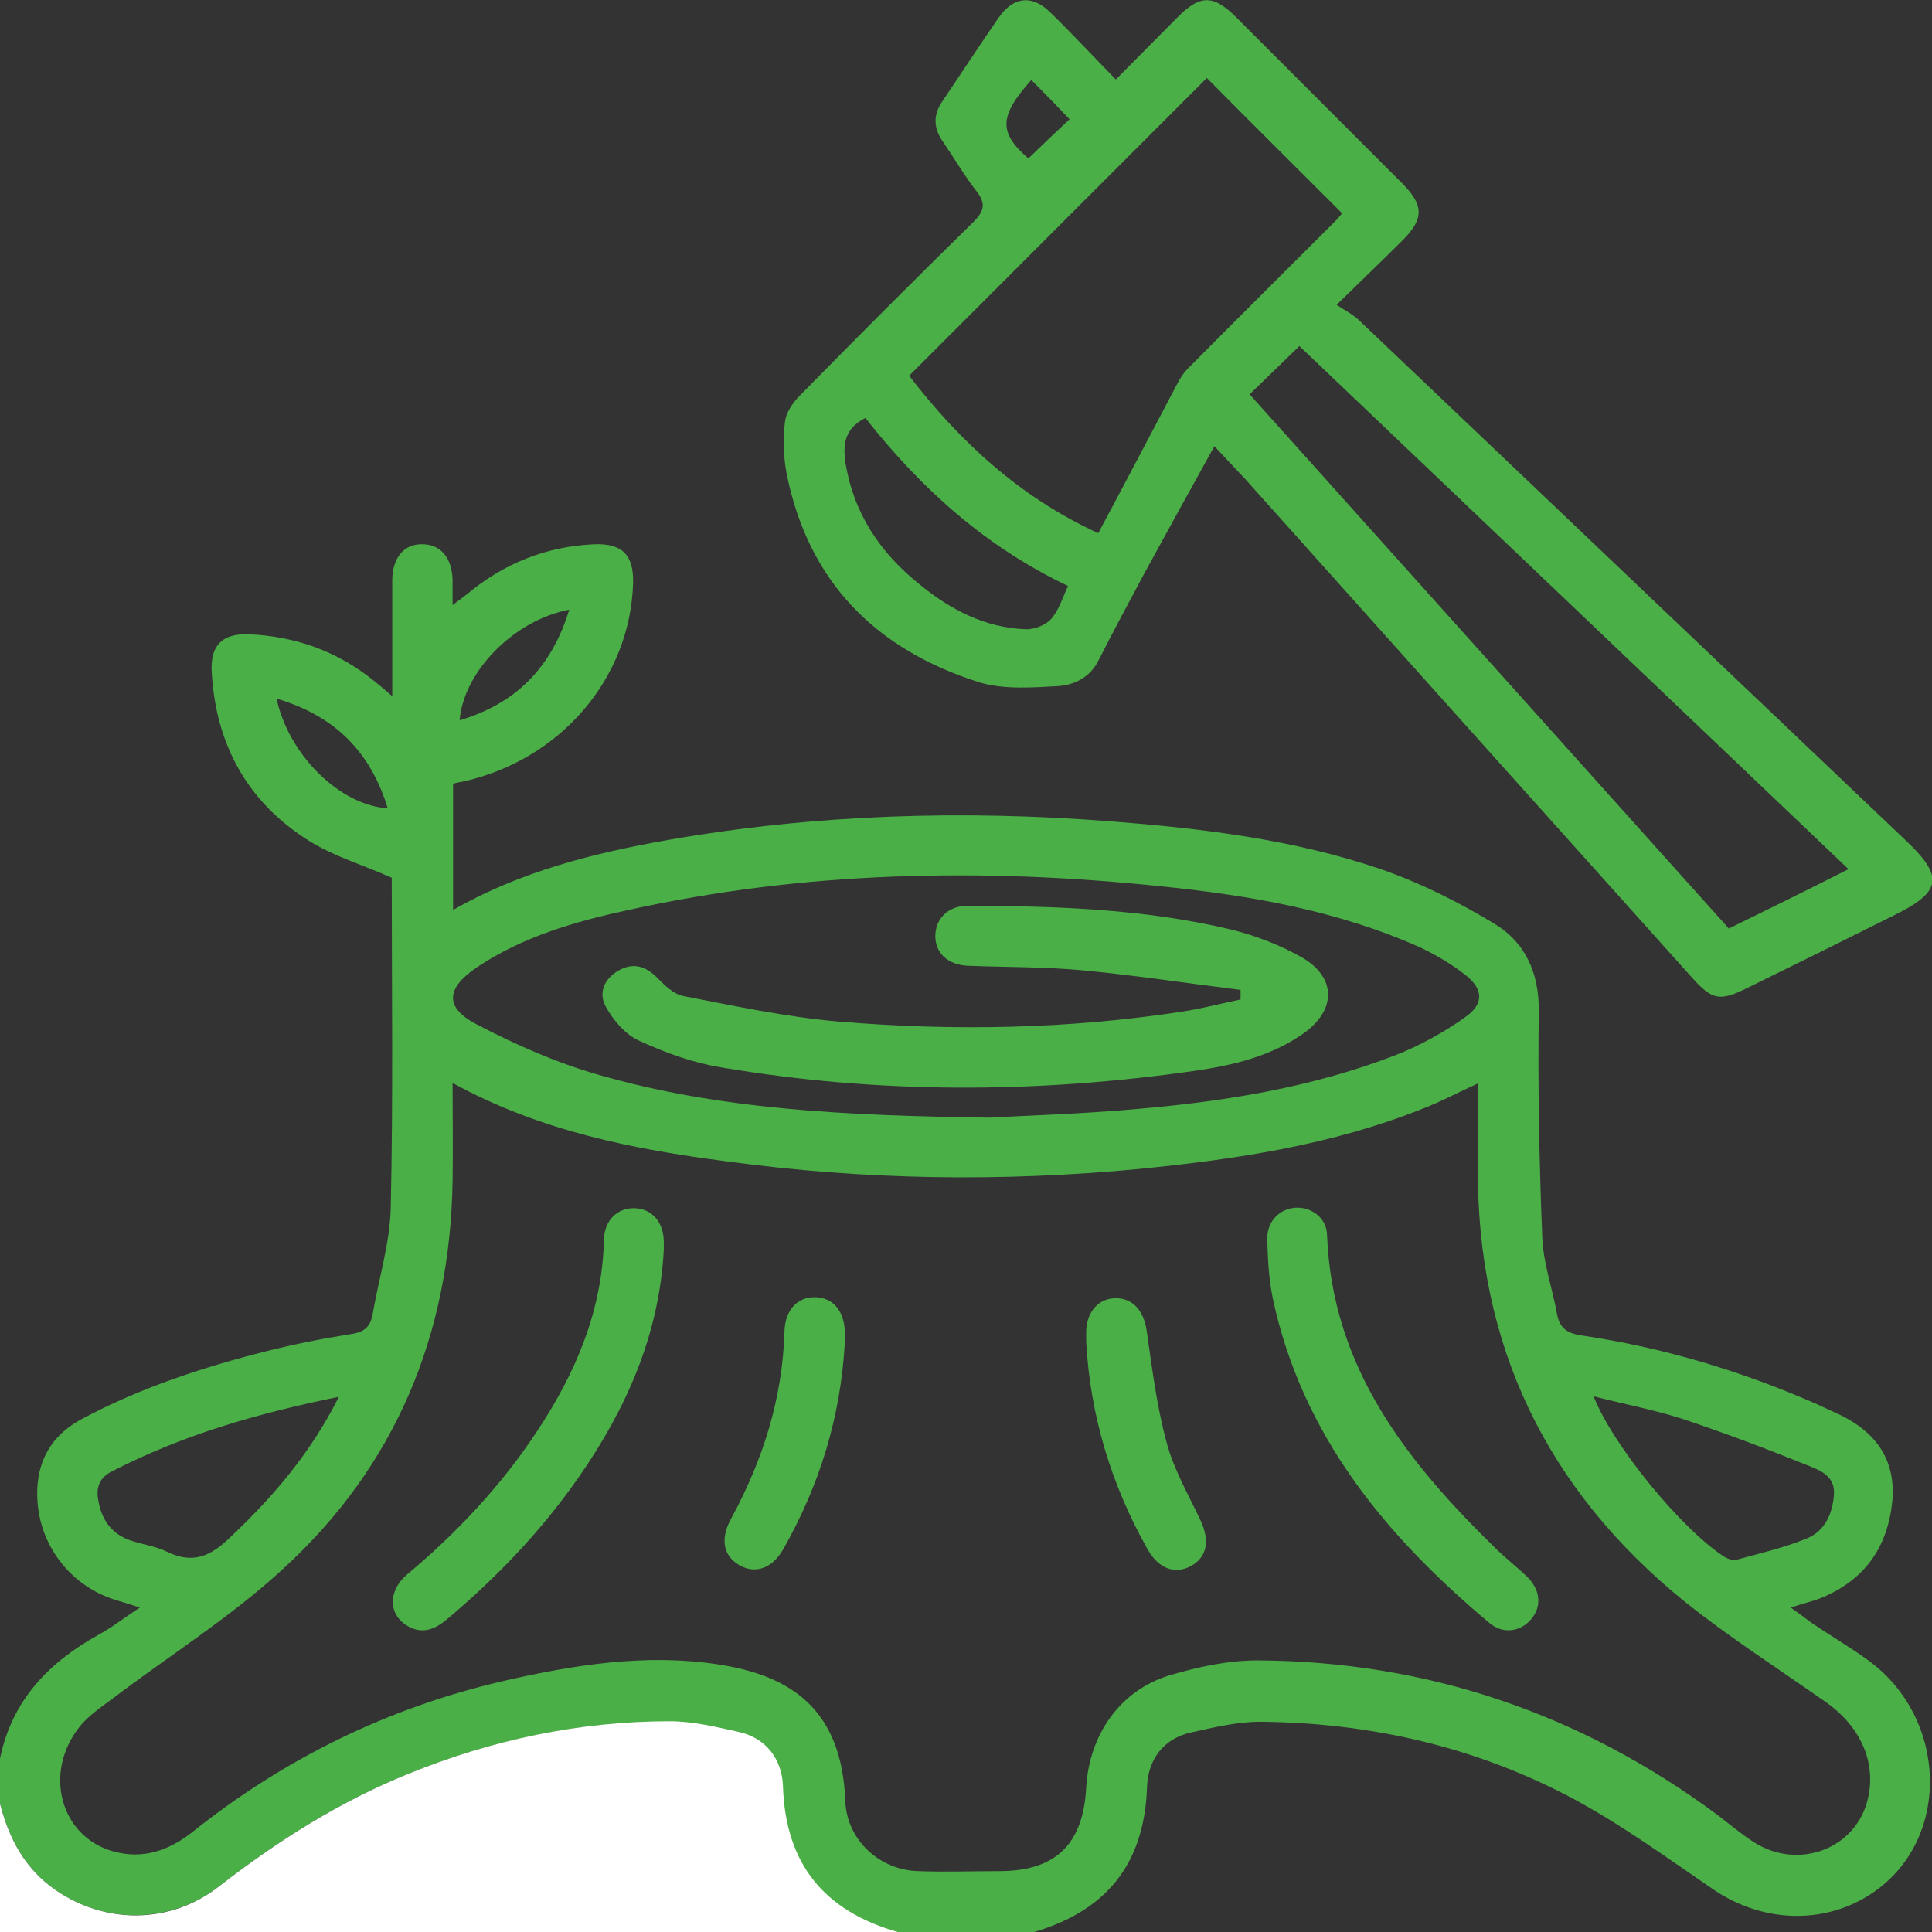
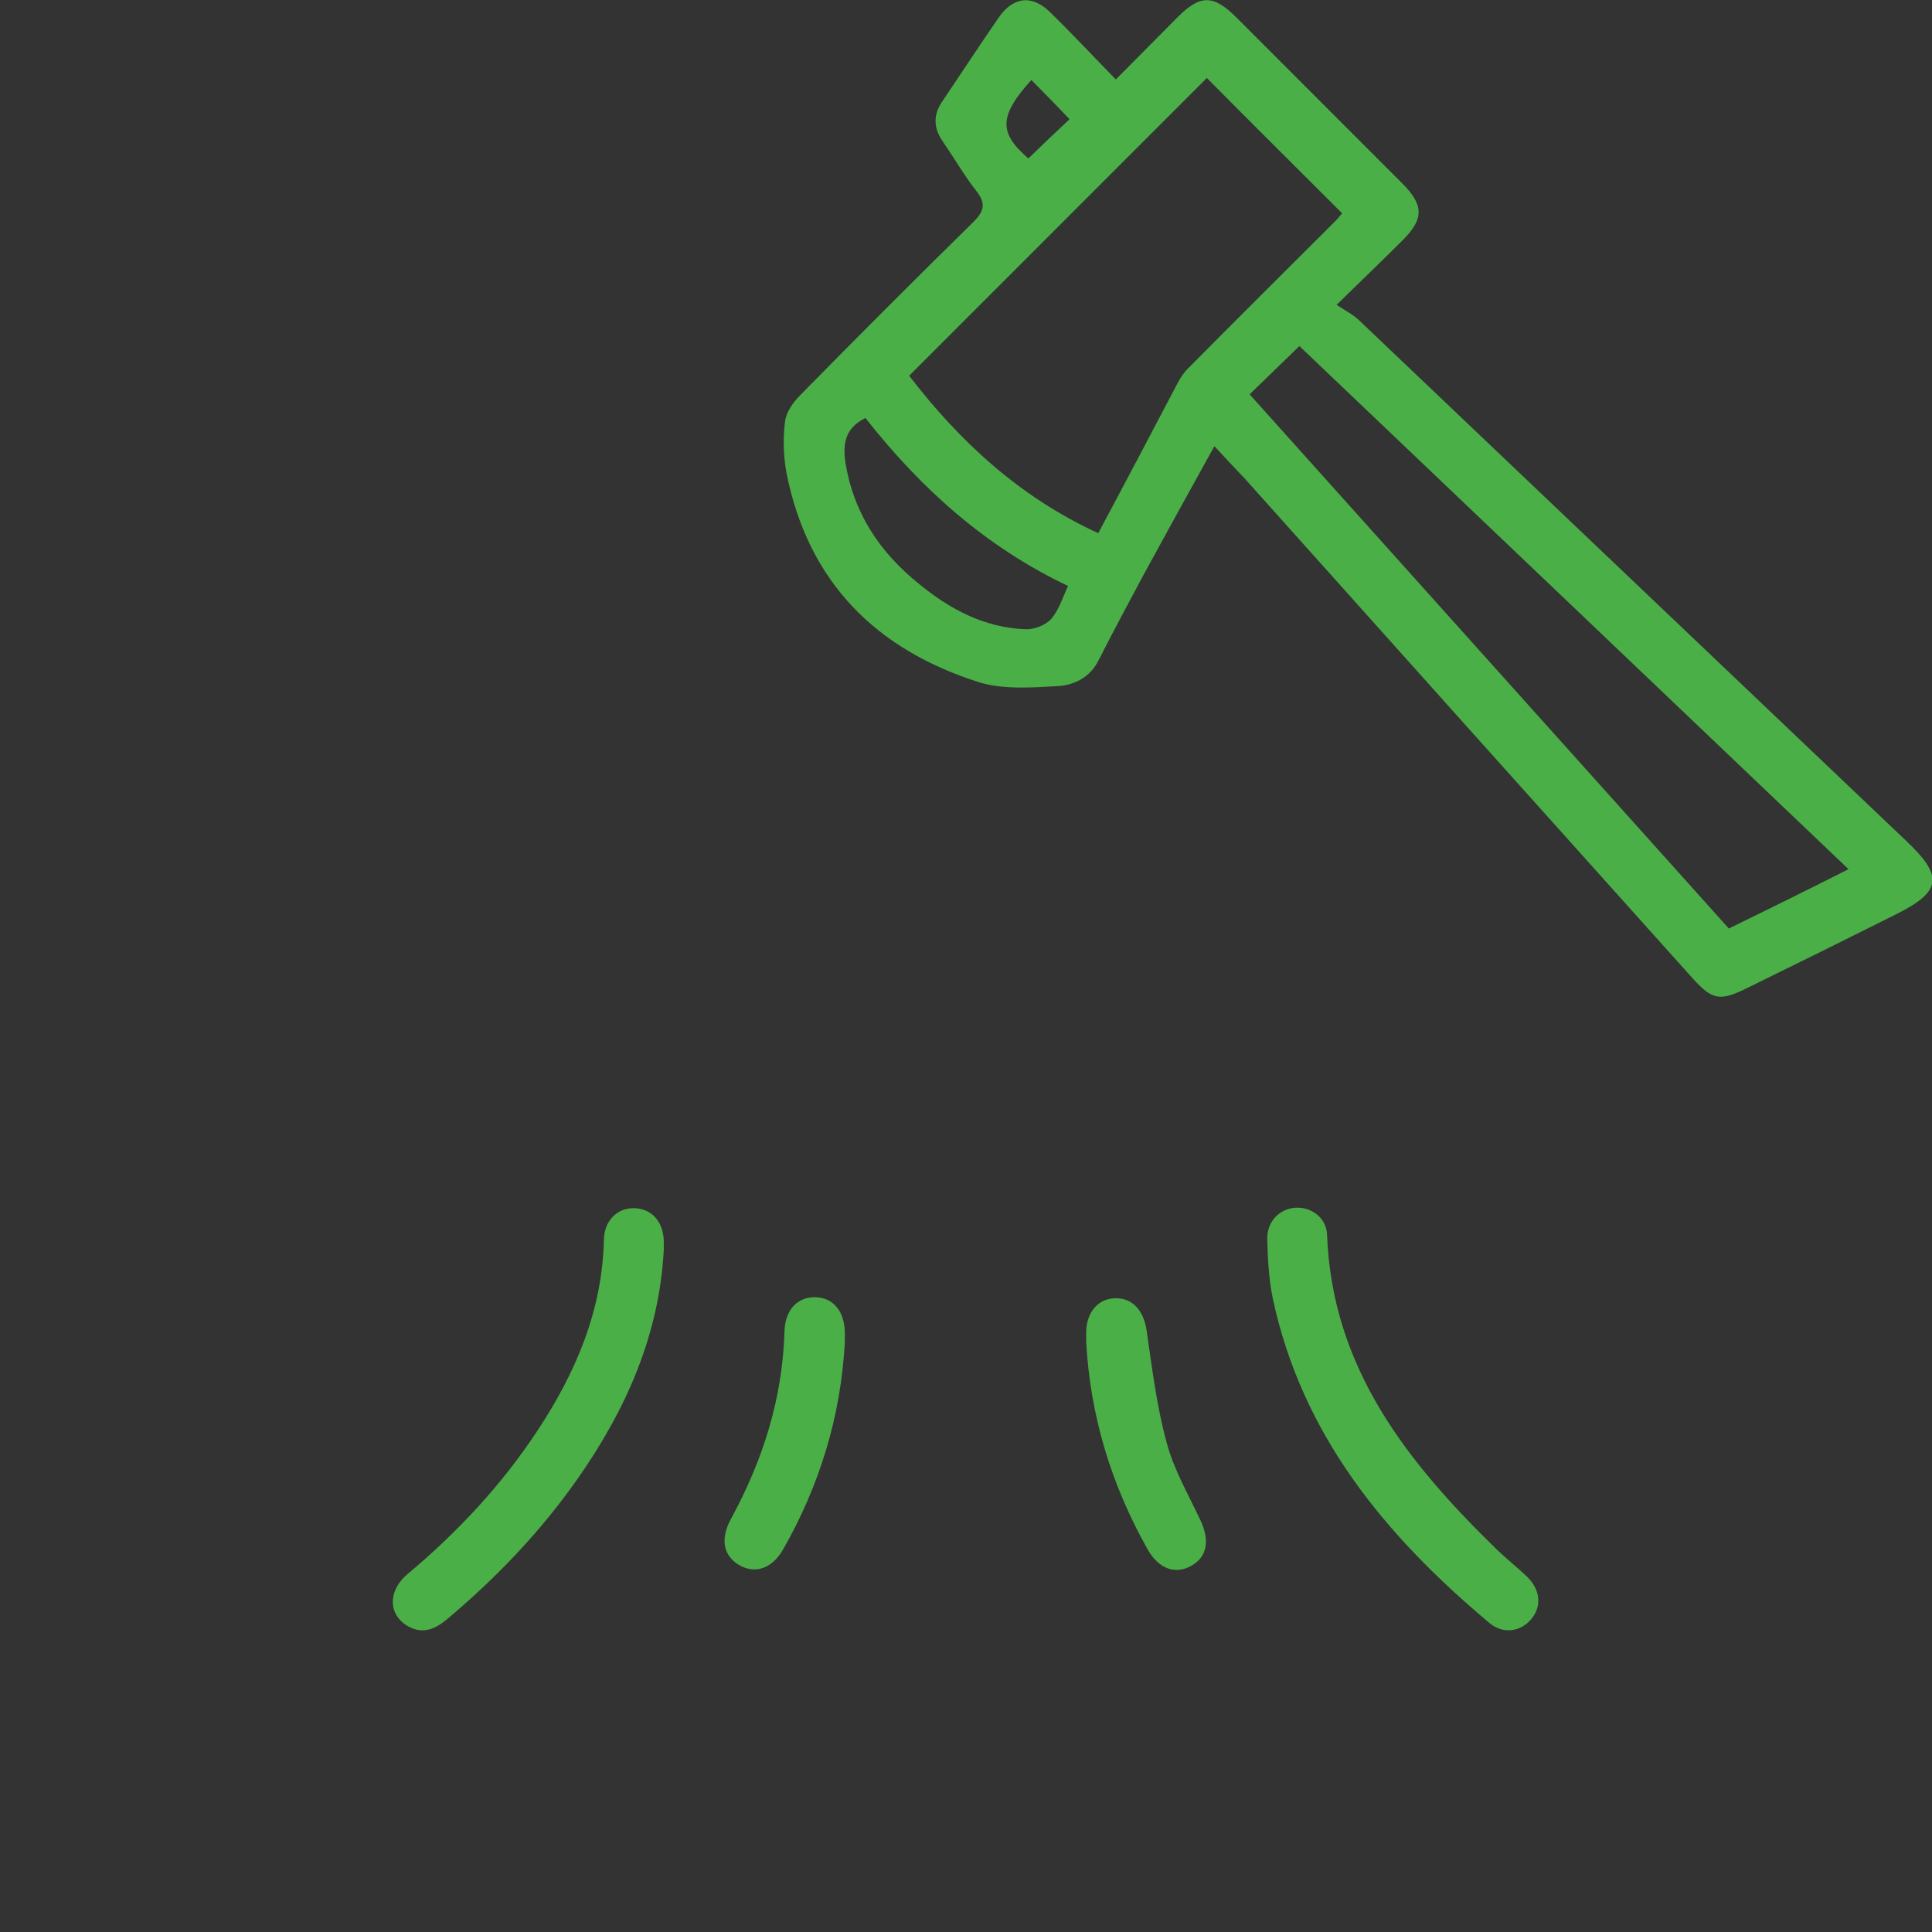
<svg xmlns="http://www.w3.org/2000/svg" width="84" height="84" viewBox="0 0 84 84" fill="none">
  <rect x="0" y="0" width="84" height="84" fill="#333333" stroke="none" />
  <g clip-path="url(#clip0_86_50)">
-     <path d="M0 76.455C0.525 73.918 2.121 72.278 4.285 71.075C4.854 70.769 5.378 70.353 6.078 69.894C5.619 69.741 5.335 69.654 5.029 69.566C2.842 68.888 1.421 66.789 1.64 64.471C1.771 63.202 2.449 62.284 3.564 61.693C6.1 60.337 8.833 59.441 11.61 58.741C12.834 58.435 14.058 58.194 15.305 57.997C15.873 57.91 16.113 57.647 16.201 57.144C16.463 55.614 16.944 54.083 16.988 52.552C17.097 47.719 17.032 42.886 17.032 38.162C15.807 37.615 14.539 37.243 13.446 36.565C10.757 34.882 9.379 32.367 9.205 29.217C9.139 28.058 9.664 27.533 10.822 27.577C12.856 27.665 14.671 28.321 16.245 29.589C16.463 29.764 16.704 29.961 17.054 30.267C17.054 28.977 17.054 27.818 17.054 26.659C17.054 26.177 17.054 25.674 17.054 25.193C17.076 24.231 17.578 23.641 18.365 23.663C19.152 23.663 19.655 24.253 19.677 25.215C19.677 25.543 19.677 25.849 19.677 26.309C19.962 26.09 20.136 25.959 20.311 25.828C21.907 24.494 23.766 23.75 25.843 23.663C27.045 23.619 27.548 24.122 27.526 25.325C27.417 29.48 24.378 33.044 20.114 33.985C19.983 34.007 19.852 34.029 19.699 34.072C19.699 35.888 19.699 37.681 19.699 39.562C22.651 37.878 25.821 37.09 29.035 36.522C35.419 35.406 41.847 35.209 48.297 35.712C52.276 36.019 56.255 36.5 60.038 37.79C61.743 38.381 63.404 39.212 64.957 40.152C66.312 40.961 66.924 42.295 66.903 43.979C66.859 47.26 66.924 50.54 67.056 53.82C67.099 54.914 67.493 56.007 67.69 57.101C67.799 57.735 68.127 57.975 68.761 58.063C72.325 58.588 75.736 59.616 79.015 61.059C79.299 61.19 79.562 61.322 79.824 61.431C81.464 62.174 82.448 63.377 82.273 65.28C82.076 67.226 81.114 68.648 79.278 69.435C78.884 69.61 78.447 69.697 77.856 69.894C78.228 70.157 78.49 70.353 78.753 70.55C79.584 71.119 80.458 71.622 81.289 72.234C84.634 74.727 84.809 79.779 81.639 82.141C79.562 83.694 76.741 83.672 74.511 82.163C72.522 80.807 70.576 79.385 68.477 78.248C64.213 75.952 59.6 74.902 54.79 74.859C53.806 74.859 52.801 75.099 51.817 75.318C50.571 75.58 49.915 76.521 49.871 77.68C49.762 81.07 48.078 83.103 44.886 84.022C42.918 84.022 40.951 84.022 38.983 84.022C35.813 83.103 34.107 81.07 33.998 77.68C33.954 76.521 33.298 75.602 32.052 75.318C31.068 75.099 30.062 74.859 29.079 74.859C25.143 74.859 21.339 75.668 17.688 77.155C14.758 78.336 12.069 80.042 9.533 82.01C7.412 83.65 4.591 83.672 2.427 82.185C1.093 81.266 0.394 79.932 0 78.423C0 77.767 0 77.111 0 76.455ZM19.677 47.085C19.677 48.593 19.699 49.971 19.677 51.371C19.568 58.019 17.207 63.727 12.309 68.21C10.035 70.31 7.368 71.972 4.897 73.853C4.395 74.224 3.848 74.596 3.476 75.055C1.858 77.067 2.624 79.867 4.941 80.501C6.231 80.851 7.346 80.457 8.374 79.648C12.375 76.455 16.879 74.246 21.886 73.087C24.946 72.387 28.073 71.884 31.221 72.365C34.37 72.847 36.6 74.29 36.753 78.314C36.818 79.998 38.239 81.31 39.923 81.354C41.104 81.397 42.262 81.354 43.443 81.354C45.892 81.354 47.094 80.195 47.225 77.723C47.357 75.427 48.69 73.503 50.833 72.847C52.079 72.475 53.391 72.191 54.681 72.191C62.071 72.234 68.739 74.509 74.664 78.904C75.189 79.298 75.692 79.735 76.238 80.085C78.206 81.354 80.742 80.37 81.223 78.161C81.573 76.586 80.874 75.055 79.387 74.006C77.332 72.562 75.211 71.206 73.243 69.632C67.252 64.777 64.192 58.478 64.257 50.737C64.257 49.556 64.257 48.353 64.257 47.106C63.383 47.5 62.617 47.916 61.808 48.222C57.851 49.796 53.697 50.409 49.521 50.824C43.552 51.393 37.562 51.305 31.615 50.496C27.548 49.971 23.503 49.184 19.677 47.085ZM43.05 48.593C44.449 48.506 46.919 48.44 49.368 48.222C53.238 47.894 57.064 47.281 60.715 45.86C61.765 45.444 62.792 44.876 63.711 44.22C64.519 43.651 64.498 43.017 63.732 42.404C63.12 41.923 62.421 41.508 61.721 41.18C58.135 39.583 54.331 38.927 50.461 38.534C42.7 37.724 34.982 37.878 27.329 39.562C25.012 40.065 22.716 40.721 20.705 42.077C19.393 42.973 19.327 43.804 20.705 44.526C22.41 45.422 24.203 46.21 26.04 46.735C31.221 48.222 36.6 48.506 43.05 48.593ZM14.736 60.731C11.172 61.453 7.936 62.393 4.876 63.968C4.351 64.23 4.176 64.624 4.263 65.171C4.395 66.045 4.832 66.701 5.706 66.986C6.231 67.161 6.778 67.226 7.259 67.467C8.374 68.013 9.161 67.664 9.992 66.854C11.85 65.105 13.49 63.202 14.736 60.731ZM69.286 60.709C70.138 62.874 73.134 66.504 74.97 67.685C75.123 67.773 75.342 67.86 75.495 67.817C76.523 67.532 77.572 67.292 78.534 66.898C79.321 66.592 79.671 65.848 79.737 64.996C79.802 64.165 79.124 63.924 78.578 63.705C76.785 62.983 74.992 62.306 73.156 61.693C71.931 61.3 70.663 61.059 69.286 60.709ZM24.75 26.506C22.345 26.965 20.158 29.195 19.983 31.317C22.432 30.595 23.984 29.02 24.75 26.506ZM12.025 30.376C12.55 32.826 14.78 35.013 16.857 35.144C16.113 32.694 14.561 31.12 12.025 30.376Z" fill="#4BAF47" />
-     <path d="M0 78.423C0.394 79.954 1.093 81.266 2.427 82.185C4.591 83.672 7.412 83.672 9.533 82.01C12.069 80.042 14.758 78.336 17.731 77.133C21.383 75.646 25.187 74.837 29.122 74.837C30.106 74.837 31.112 75.077 32.096 75.296C33.32 75.558 33.998 76.499 34.042 77.658C34.151 81.048 35.834 83.082 39.027 84C26.018 84 13.009 84 0 84C0 82.141 0 80.282 0 78.423Z" fill="white" />
    <path d="M52.8 19.398C51.729 21.323 50.723 23.16 49.717 24.997C49.062 26.221 48.406 27.446 47.772 28.692C47.4 29.458 46.7 29.786 46.001 29.83C44.886 29.895 43.661 29.983 42.612 29.677C38.086 28.255 35.134 25.303 34.194 20.557C34.063 19.835 34.041 19.07 34.129 18.348C34.172 17.933 34.478 17.495 34.785 17.189C37.277 14.652 39.791 12.137 42.328 9.644C42.83 9.141 42.852 8.813 42.437 8.288C41.912 7.611 41.497 6.889 41.016 6.189C40.578 5.577 40.556 4.986 40.994 4.374C41.803 3.171 42.59 1.968 43.421 0.765C44.055 -0.153 44.886 -0.241 45.673 0.547C46.613 1.465 47.509 2.427 48.515 3.455C49.455 2.515 50.33 1.618 51.204 0.744C52.188 -0.241 52.756 -0.241 53.762 0.765C56.167 3.171 58.55 5.555 60.955 7.96C61.917 8.923 61.917 9.513 60.977 10.454C60.103 11.328 59.228 12.159 58.113 13.253C58.507 13.515 58.856 13.69 59.119 13.953C67.033 21.476 74.948 29.021 82.885 36.566C84.524 38.118 84.415 38.774 82.382 39.78C80.239 40.852 78.075 41.923 75.932 42.973C74.773 43.542 74.445 43.476 73.593 42.536C67.099 35.297 60.605 28.058 54.112 20.798C53.675 20.338 53.259 19.901 52.8 19.398ZM39.529 16.336C41.715 19.179 44.317 21.607 47.75 23.181C48.908 21.016 50.023 18.895 51.139 16.774C51.292 16.468 51.488 16.161 51.751 15.921C53.85 13.8 55.949 11.722 58.069 9.601C58.2 9.469 58.31 9.316 58.353 9.273C56.342 7.261 54.374 5.314 52.472 3.39C48.209 7.654 43.923 11.941 39.529 16.336ZM80.37 37.79C72.368 30.158 64.41 22.591 56.495 15.046C55.73 15.79 55.052 16.446 54.331 17.145C61.283 24.887 68.214 32.629 75.167 40.371C76.916 39.518 78.599 38.687 80.37 37.79ZM37.627 18.173C36.752 18.611 36.643 19.267 36.752 20.076C37.102 22.307 38.261 24.034 39.988 25.412C41.322 26.506 42.83 27.293 44.579 27.358C44.951 27.38 45.454 27.183 45.694 26.921C46.044 26.527 46.197 25.981 46.438 25.478C42.852 23.772 40.032 21.235 37.627 18.173ZM44.842 3.477C43.421 5.052 43.421 5.774 44.711 6.889C45.323 6.298 45.913 5.73 46.503 5.183C45.979 4.636 45.41 4.046 44.842 3.477Z" fill="#4BAF47" />
    <path d="M28.86 54.345C28.663 58.041 27.22 61.278 25.143 64.252C23.525 66.57 21.579 68.604 19.414 70.419C18.912 70.835 18.387 71.053 17.775 70.725C16.878 70.244 16.834 69.173 17.731 68.429C19.895 66.614 21.819 64.558 23.372 62.196C25.033 59.681 26.192 56.969 26.258 53.886C26.28 53.055 26.848 52.508 27.591 52.53C28.335 52.552 28.838 53.12 28.86 53.952C28.86 54.061 28.86 54.192 28.86 54.345Z" fill="#4BAF47" />
    <path d="M56.365 52.508C57.042 52.486 57.677 52.967 57.698 53.689C57.917 59.506 61.218 63.618 65.132 67.423C65.526 67.795 65.963 68.145 66.356 68.516C66.969 69.085 67.056 69.829 66.575 70.397C66.116 70.944 65.351 71.075 64.739 70.55C60.235 66.767 56.605 62.393 55.337 56.445C55.162 55.592 55.118 54.717 55.097 53.842C55.097 53.077 55.665 52.53 56.365 52.508Z" fill="#4BAF47" />
    <path d="M47.226 58.347C47.226 58.172 47.226 57.997 47.226 57.844C47.269 57.013 47.772 56.445 48.516 56.445C49.259 56.445 49.718 56.991 49.849 57.822C50.09 59.463 50.286 61.125 50.724 62.721C51.03 63.88 51.664 64.974 52.189 66.089C52.604 66.964 52.495 67.686 51.795 68.079C51.095 68.473 50.374 68.21 49.893 67.358C48.319 64.558 47.401 61.562 47.226 58.347Z" fill="#4BAF47" />
    <path d="M36.731 58.369C36.556 61.584 35.638 64.58 34.041 67.379C33.56 68.21 32.817 68.451 32.117 68.035C31.44 67.62 31.308 66.898 31.79 66.023C33.167 63.487 34.02 60.819 34.107 57.91C34.129 56.948 34.675 56.379 35.463 56.401C36.228 56.423 36.709 57.013 36.731 57.91C36.731 58.107 36.731 58.238 36.731 58.369Z" fill="#4BAF47" />
-     <path d="M53.938 43.039C51.642 42.755 49.368 42.405 47.05 42.186C45.389 42.033 43.727 42.055 42.066 41.989C41.213 41.945 40.666 41.442 40.666 40.699C40.666 39.955 41.213 39.387 42.044 39.387C45.892 39.387 49.762 39.518 53.522 40.414C54.593 40.677 55.665 41.092 56.627 41.639C58.114 42.514 58.092 43.913 56.692 44.919C55.271 45.925 53.61 46.319 51.926 46.56C45.061 47.544 38.196 47.566 31.352 46.407C30.128 46.21 28.926 45.772 27.789 45.248C27.198 44.985 26.674 44.373 26.346 43.782C25.996 43.17 26.28 42.536 26.914 42.186C27.548 41.836 28.095 42.011 28.598 42.536C28.904 42.842 29.275 43.214 29.691 43.301C31.943 43.739 34.195 44.22 36.468 44.416C41.453 44.832 46.46 44.745 51.423 43.979C52.276 43.848 53.107 43.629 53.938 43.454C53.938 43.323 53.938 43.17 53.938 43.039Z" fill="#4BAF47" />
  </g>
  <defs>
    <clipPath id="clip0_86_50">
      <rect width="84" height="84" fill="white" />
    </clipPath>
  </defs>
</svg>